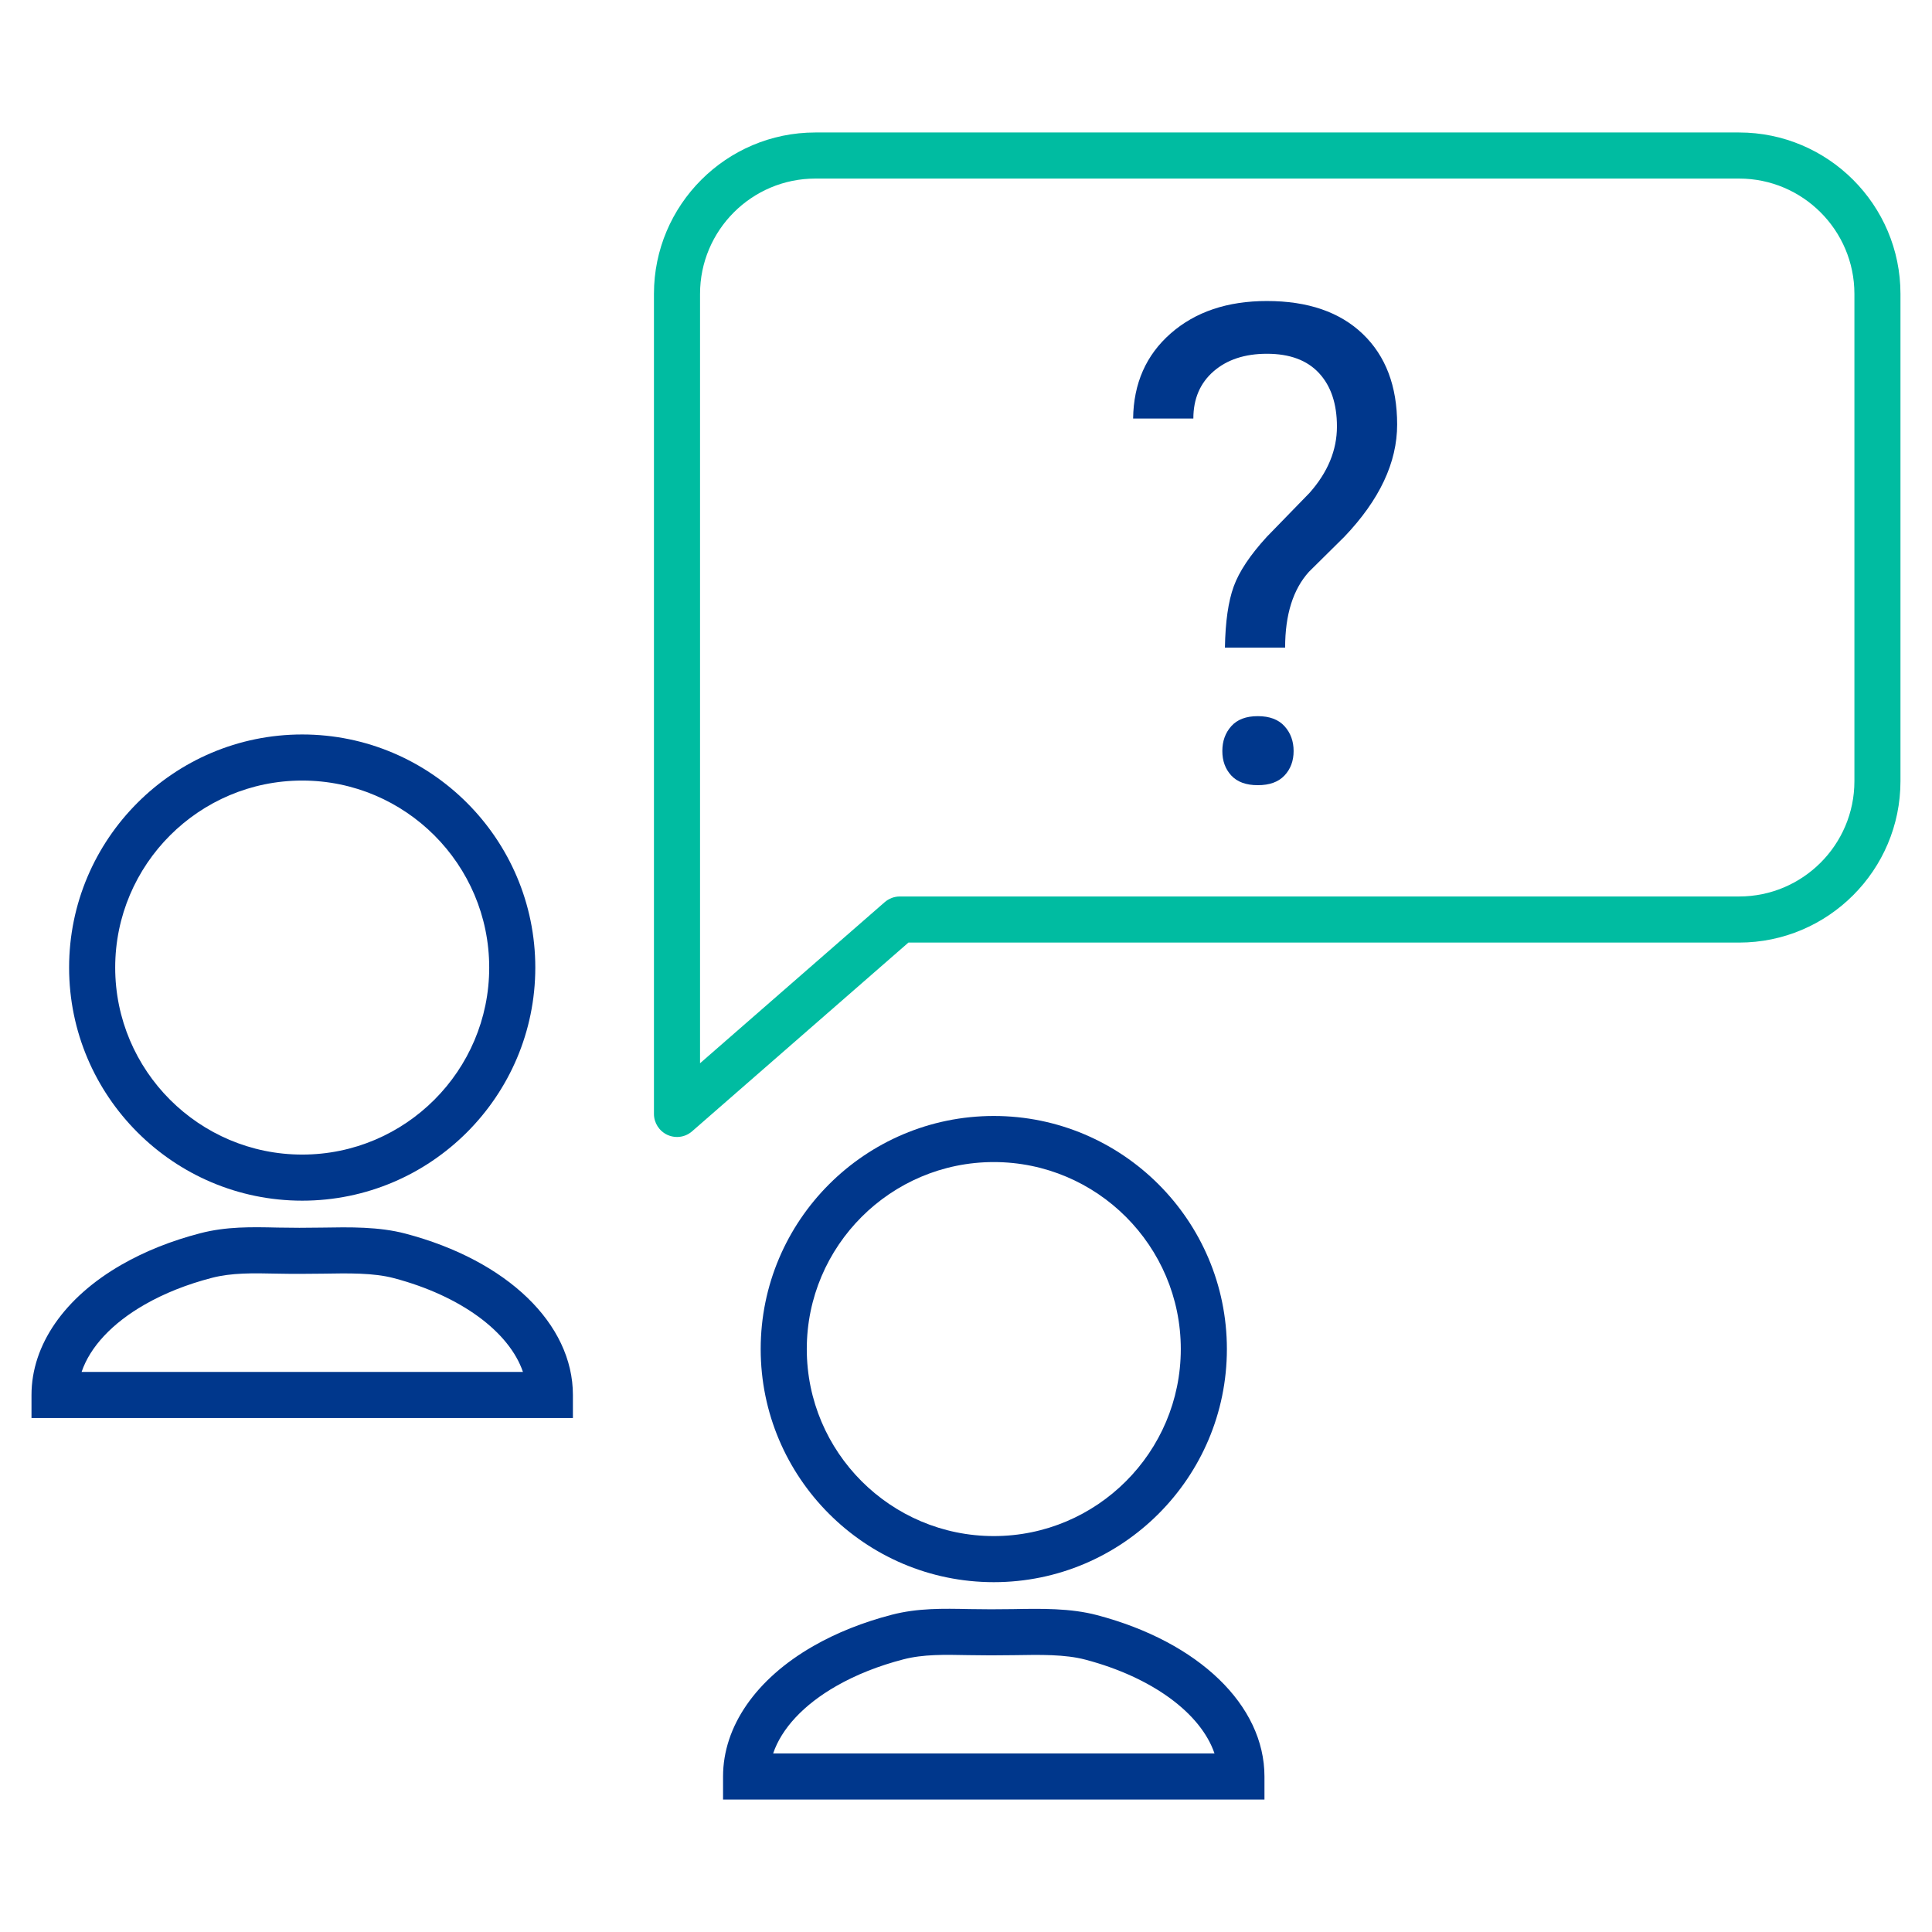
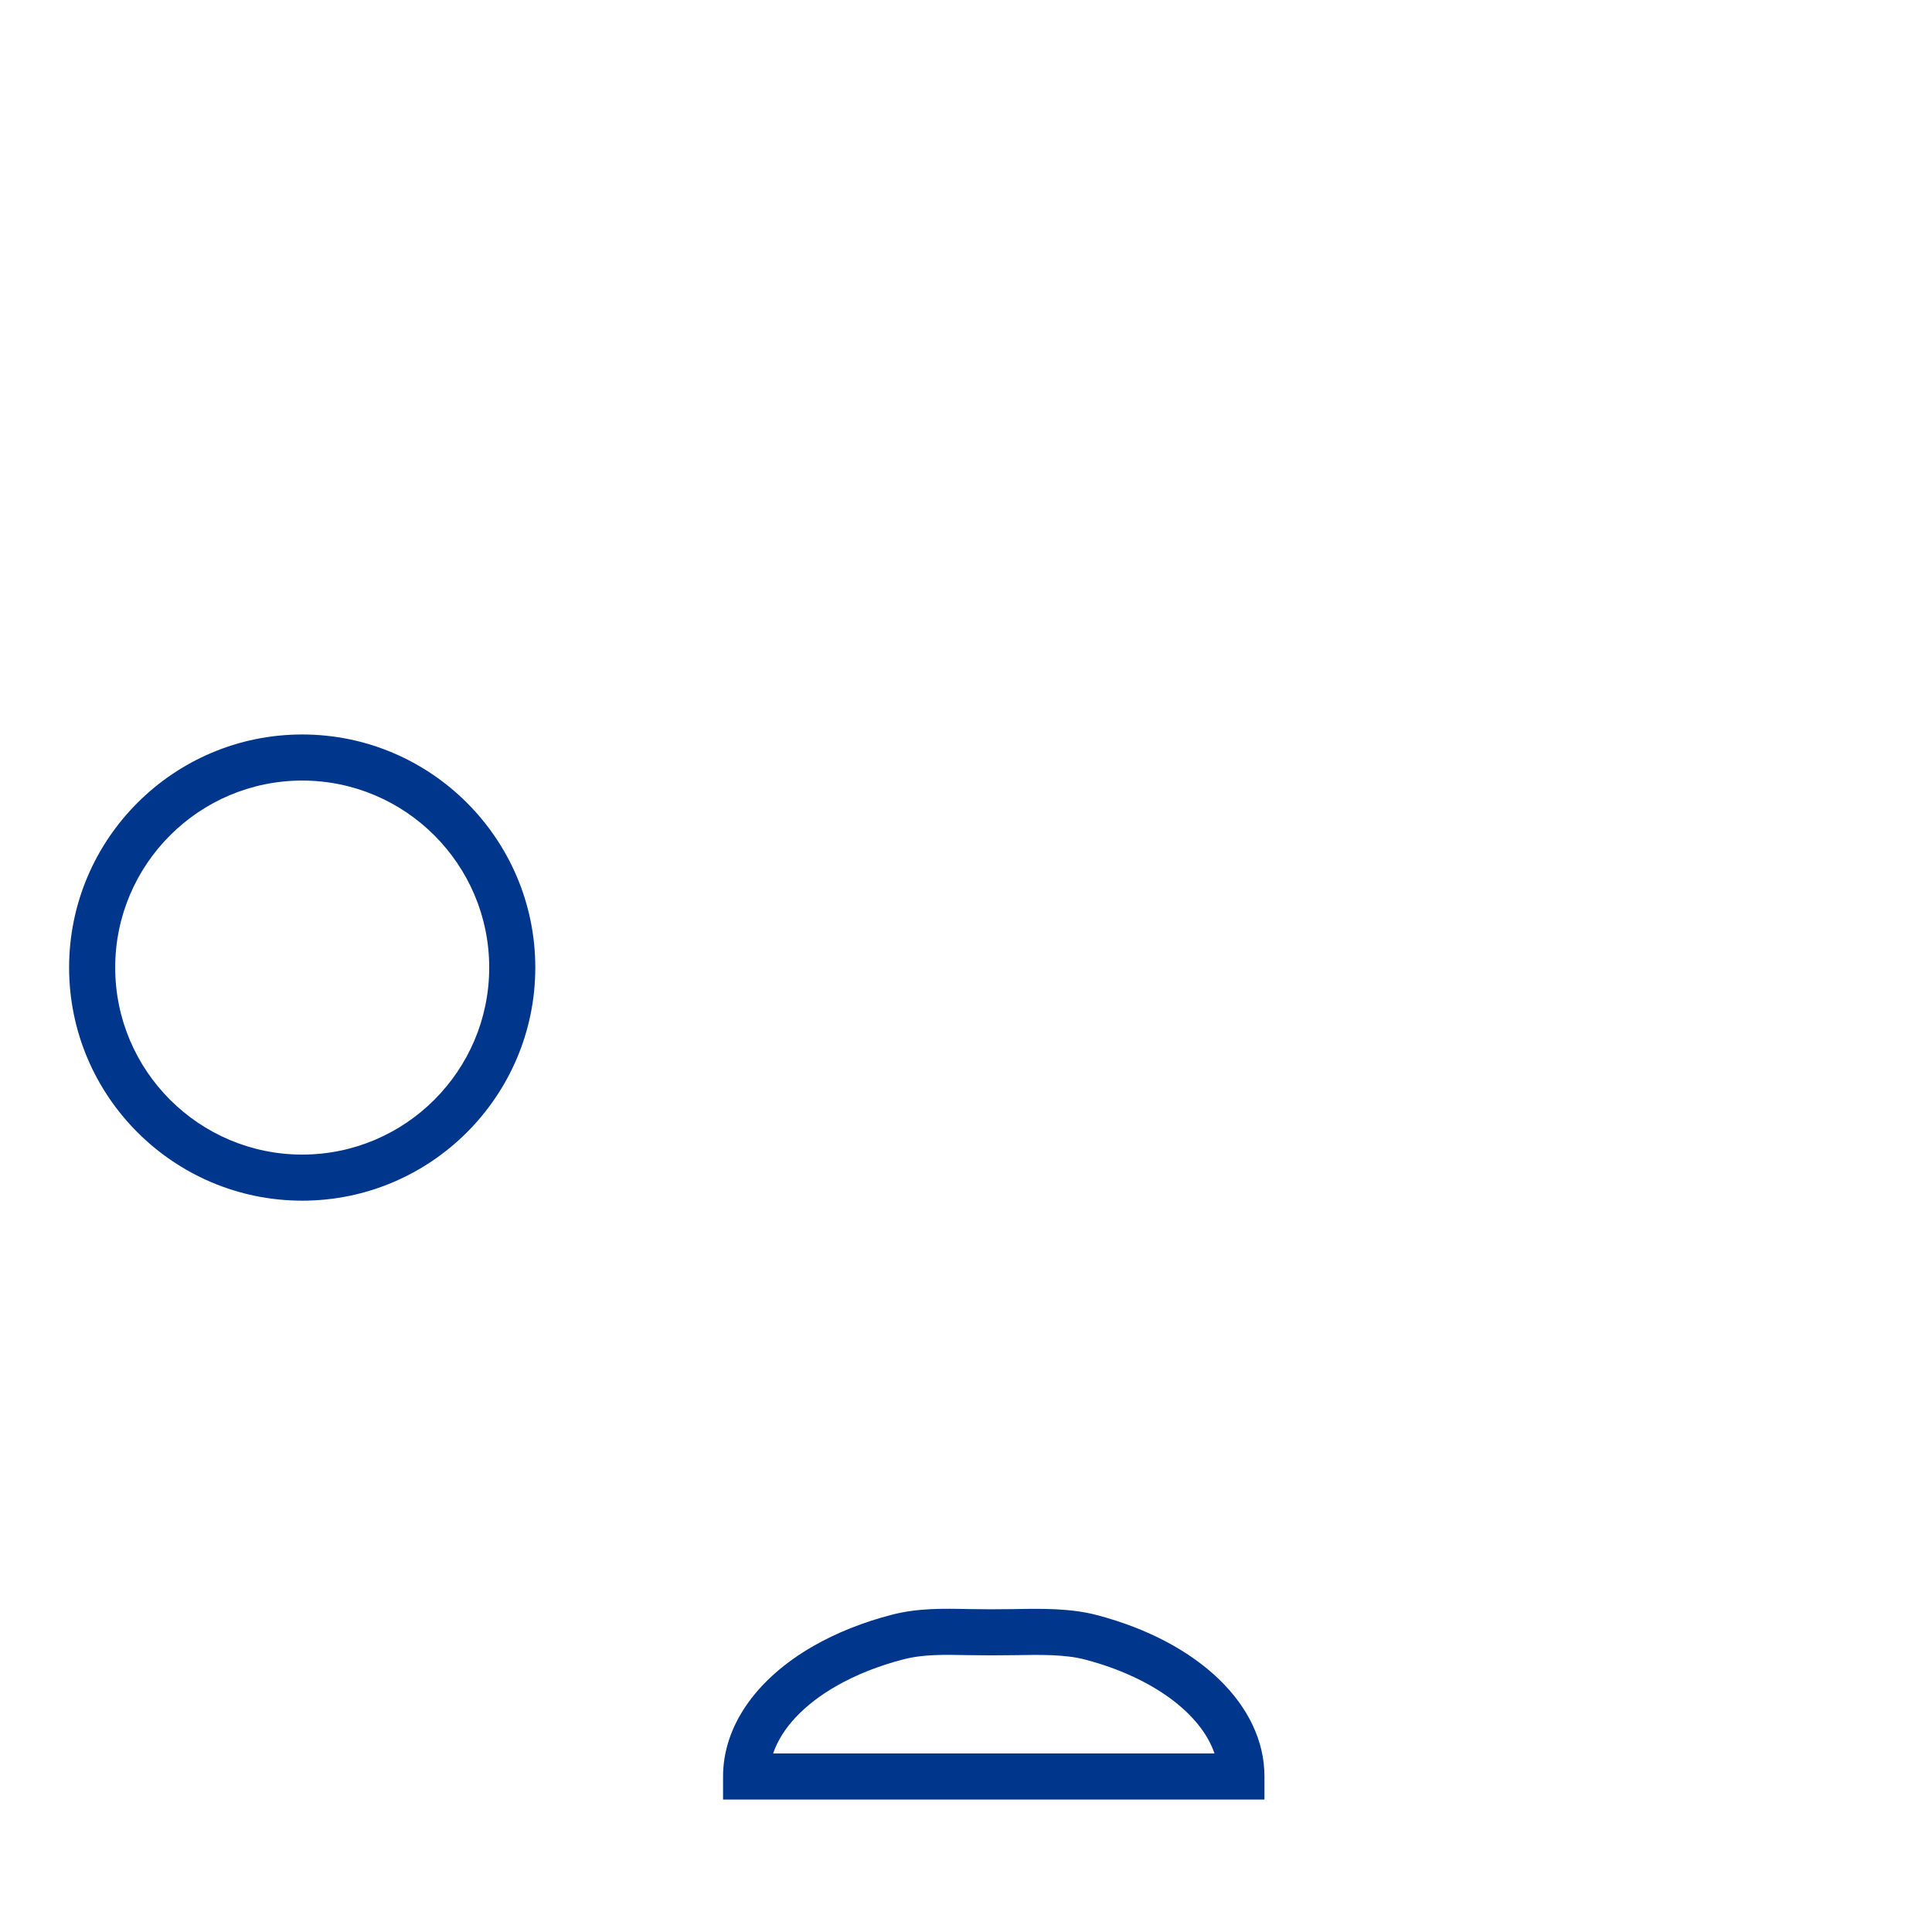
<svg xmlns="http://www.w3.org/2000/svg" id="Livello_1" data-name="Livello 1" viewBox="0 0 56 56">
  <rect x="-6" y="-6" width="68" height="68" fill="none" />
  <g>
    <g>
-       <path d="M8.76,34.802c-3.726,0-6.757-3.031-6.757-6.757,0-3.725,3.031-6.756,6.757-6.756,3.725,0,6.756,3.031,6.756,6.756,0,3.726-3.031,6.757-6.756,6.757ZM8.76,22.625c-2.989,0-5.421,2.432-5.421,5.42,0,2.989,2.432,5.421,5.421,5.421,2.989,0,5.42-2.432,5.42-5.421,0-2.989-2.432-5.42-5.42-5.42Z" fill="#00378c" />
-       <path d="M16.607,41.102H.913v-.668c0-1.45.954-2.828,2.617-3.78.673-.385,1.438-.691,2.275-.908.754-.196,1.48-.182,2.248-.164.407.008.839.009,1.266.001.818-.014,1.663-.03,2.437.175,2.946.777,4.85,2.613,4.85,4.677v.668ZM2.363,39.766h12.795c-.397-1.162-1.802-2.206-3.741-2.718-.594-.157-1.312-.143-2.072-.13-.445.007-.895.008-1.318-.001-.703-.015-1.309-.027-1.885.122-.722.187-1.377.448-1.947.774-.947.542-1.585,1.23-1.83,1.953Z" fill="#00378c" />
+       <path d="M8.76,34.802c-3.726,0-6.757-3.031-6.757-6.757,0-3.725,3.031-6.756,6.757-6.756,3.725,0,6.756,3.031,6.756,6.756,0,3.726-3.031,6.757-6.756,6.757ZM8.76,22.625c-2.989,0-5.421,2.432-5.421,5.42,0,2.989,2.432,5.421,5.421,5.421,2.989,0,5.42-2.432,5.42-5.421,0-2.989-2.432-5.42-5.42-5.42" fill="#00378c" />
    </g>
-     <path d="M19.623,32.956c-.094,0-.188-.02-.276-.06-.238-.109-.392-.346-.392-.608V8.518c0-2.579,2.099-4.678,4.678-4.678h26.775c2.579,0,4.678,2.099,4.678,4.678v14.125c0,2.579-2.099,4.678-4.678,4.678h-24.077l-6.27,5.47c-.124.109-.28.165-.439.165ZM23.633,5.176c-1.843,0-3.342,1.499-3.342,3.342v22.301l5.352-4.669c.122-.106.277-.165.439-.165h24.327c1.843,0,3.342-1.499,3.342-3.342v-14.125c0-1.843-1.499-3.342-3.342-3.342h-26.775Z" fill="#00bca1" />
    <g>
-       <path d="M28.806,45.86c-3.726,0-6.757-3.031-6.757-6.757,0-3.725,3.031-6.756,6.757-6.756,3.725,0,6.756,3.031,6.756,6.756,0,3.726-3.031,6.757-6.756,6.757ZM28.806,33.683c-2.989,0-5.421,2.432-5.421,5.42,0,2.989,2.432,5.421,5.421,5.421,2.989,0,5.42-2.432,5.42-5.421,0-2.989-2.432-5.42-5.42-5.42Z" fill="#00378c" />
      <path d="M36.652,52.16h-15.694v-.668c0-1.45.954-2.828,2.617-3.78.673-.385,1.438-.691,2.275-.908.754-.195,1.482-.18,2.248-.164.407.008.839.008,1.266.001.819-.015,1.664-.03,2.437.175,2.946.777,4.85,2.613,4.85,4.677v.668ZM22.408,50.824h12.795c-.397-1.162-1.802-2.206-3.741-2.718-.594-.157-1.311-.143-2.072-.13-.445.008-.895.007-1.318-.001-.703-.014-1.31-.027-1.885.122-.722.187-1.377.448-1.947.774-.947.542-1.585,1.23-1.83,1.953Z" fill="#00378c" />
    </g>
-     <path d="M35.505,18.771c.013-.748.097-1.338.255-1.772.157-.433.478-.914.962-1.442l1.237-1.272c.528-.596.793-1.237.793-1.921,0-.659-.173-1.175-.519-1.549s-.849-.561-1.51-.561c-.641,0-1.157.17-1.548.51-.39.34-.585.796-.585,1.368h-1.746c.013-1.02.376-1.842,1.09-2.468s1.644-.939,2.788-.939c1.189,0,2.115.319,2.78.956.664.638.995,1.512.995,2.625,0,1.099-.51,2.183-1.529,3.251l-1.029,1.018c-.459.509-.689,1.241-.689,2.196h-1.746ZM35.43,21.769c0-.286.086-.526.259-.72.173-.194.429-.291.769-.291.34,0,.598.097.774.291.176.194.264.434.264.72,0,.286-.088.522-.264.709-.177.188-.434.281-.774.281-.34,0-.596-.094-.769-.281-.173-.187-.259-.424-.259-.709Z" fill="#00378c" />
  </g>
</svg>